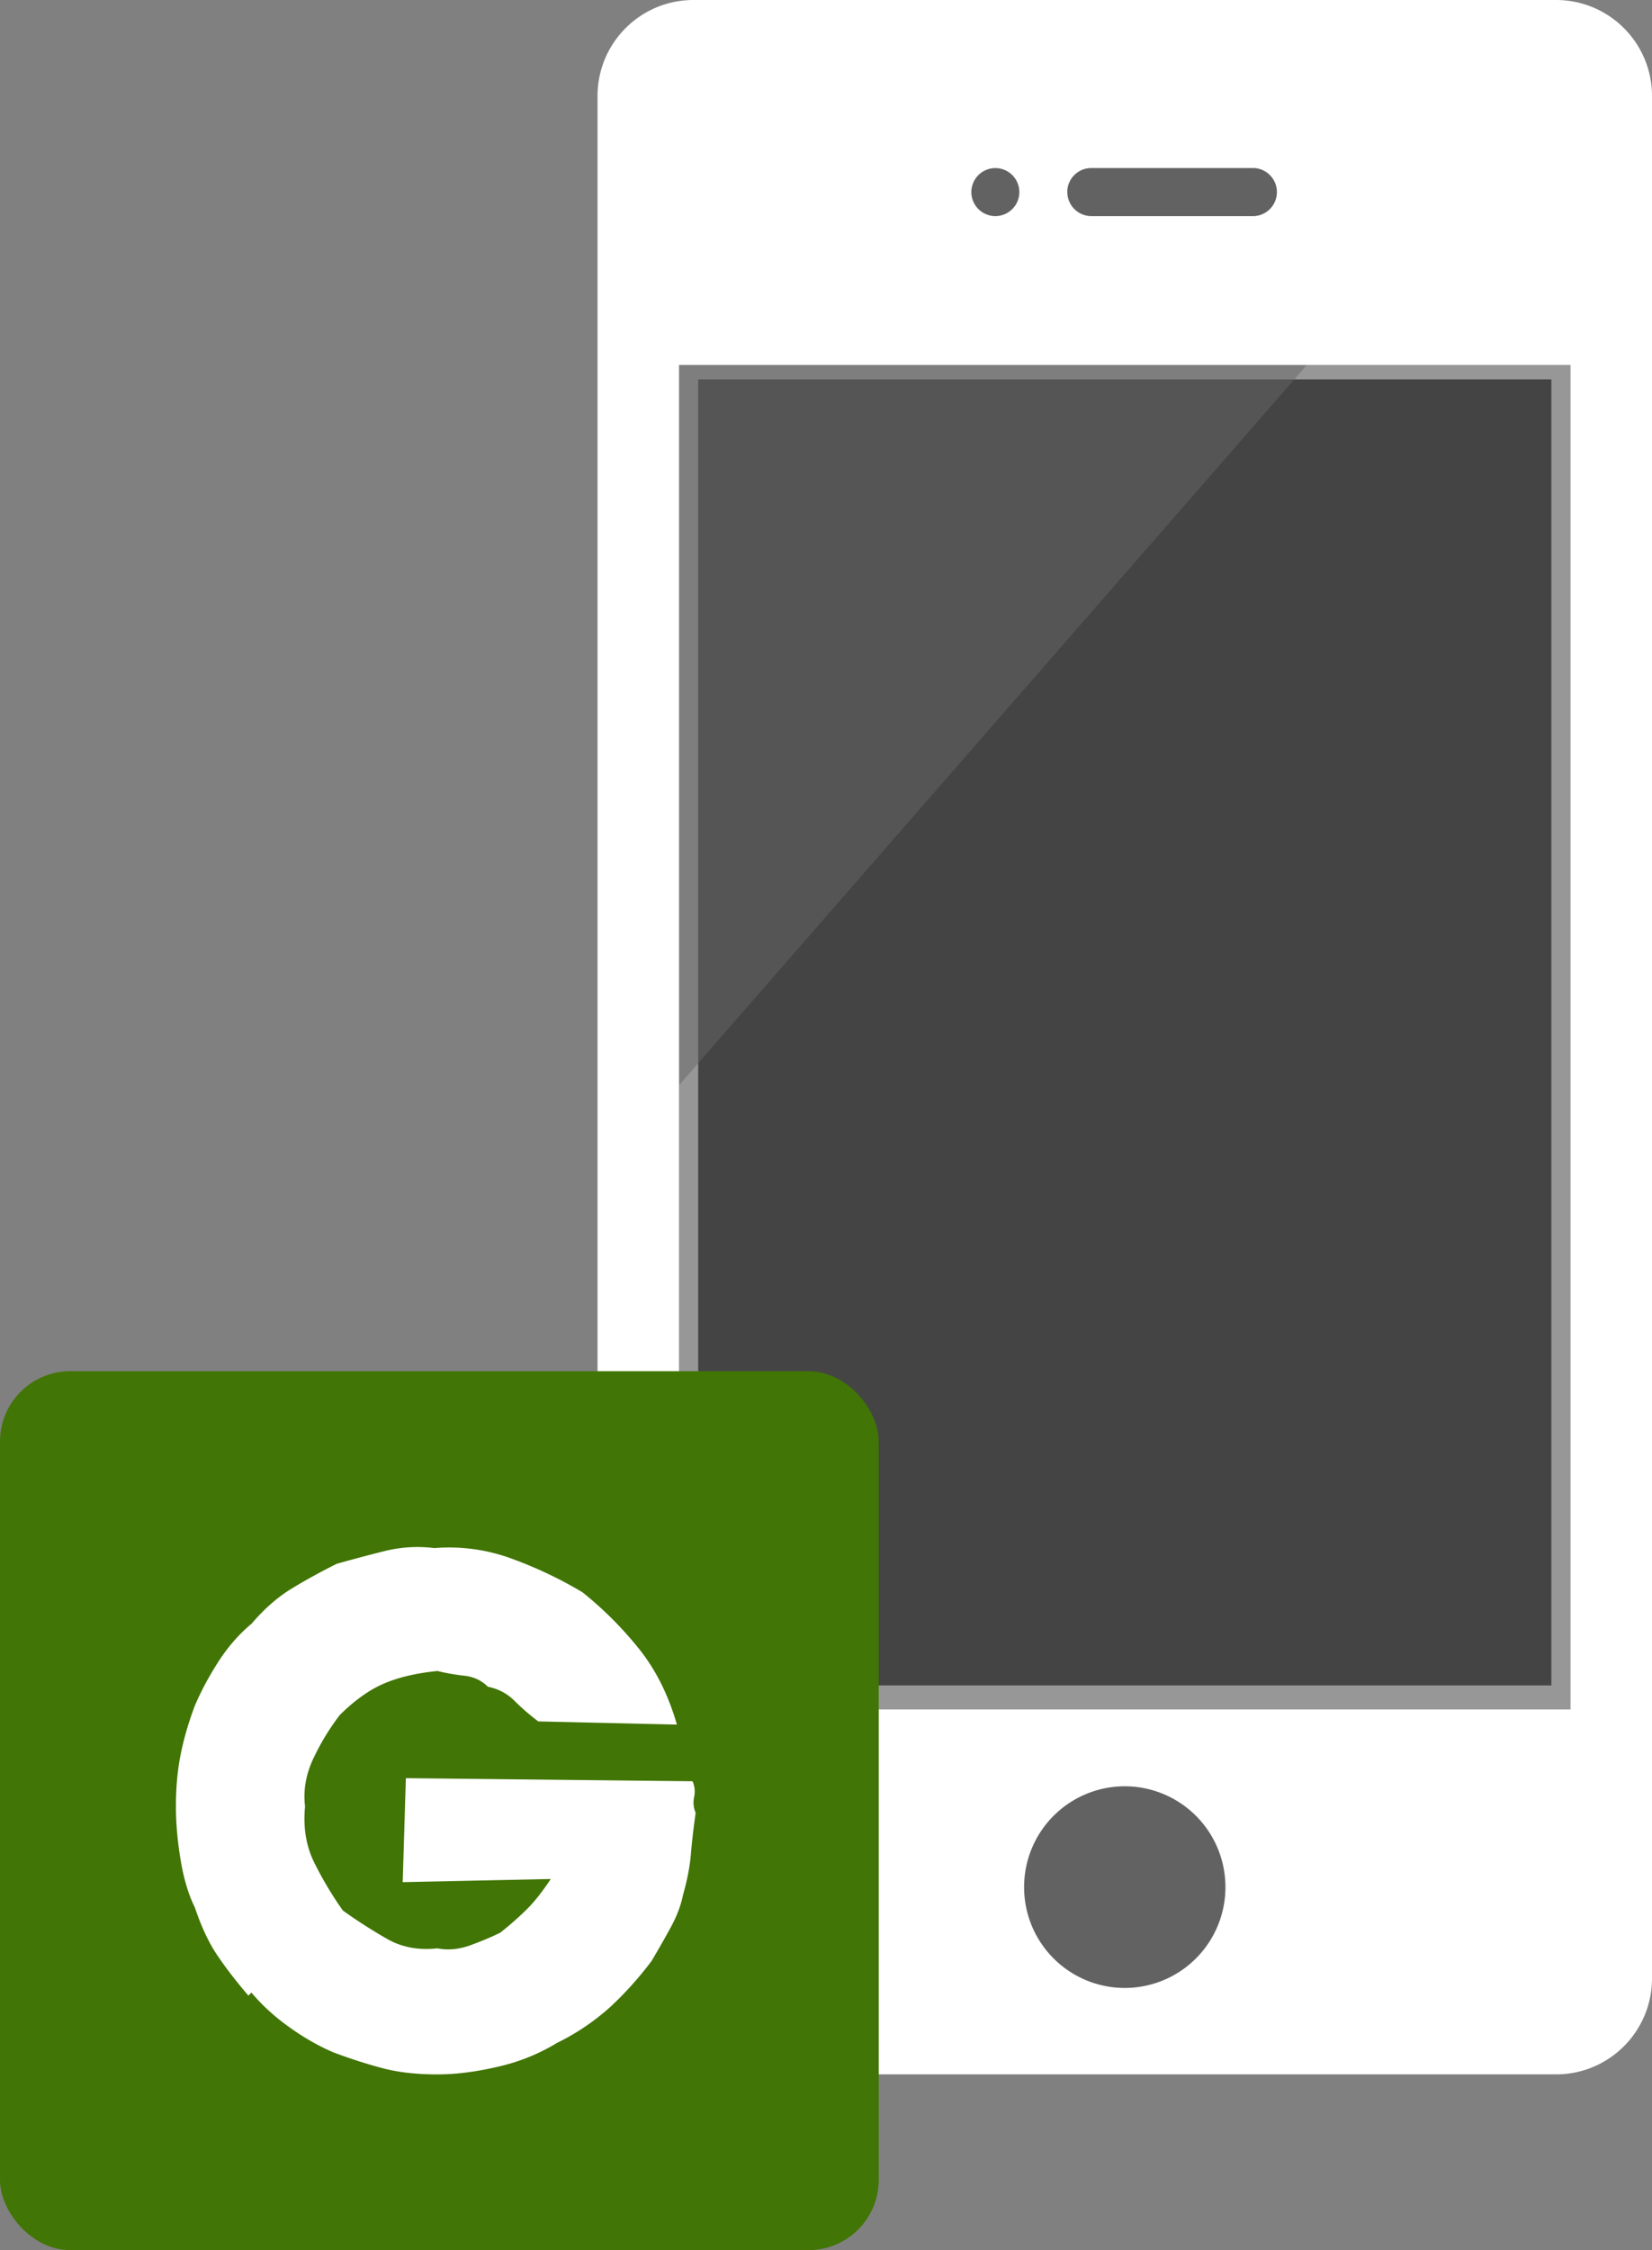
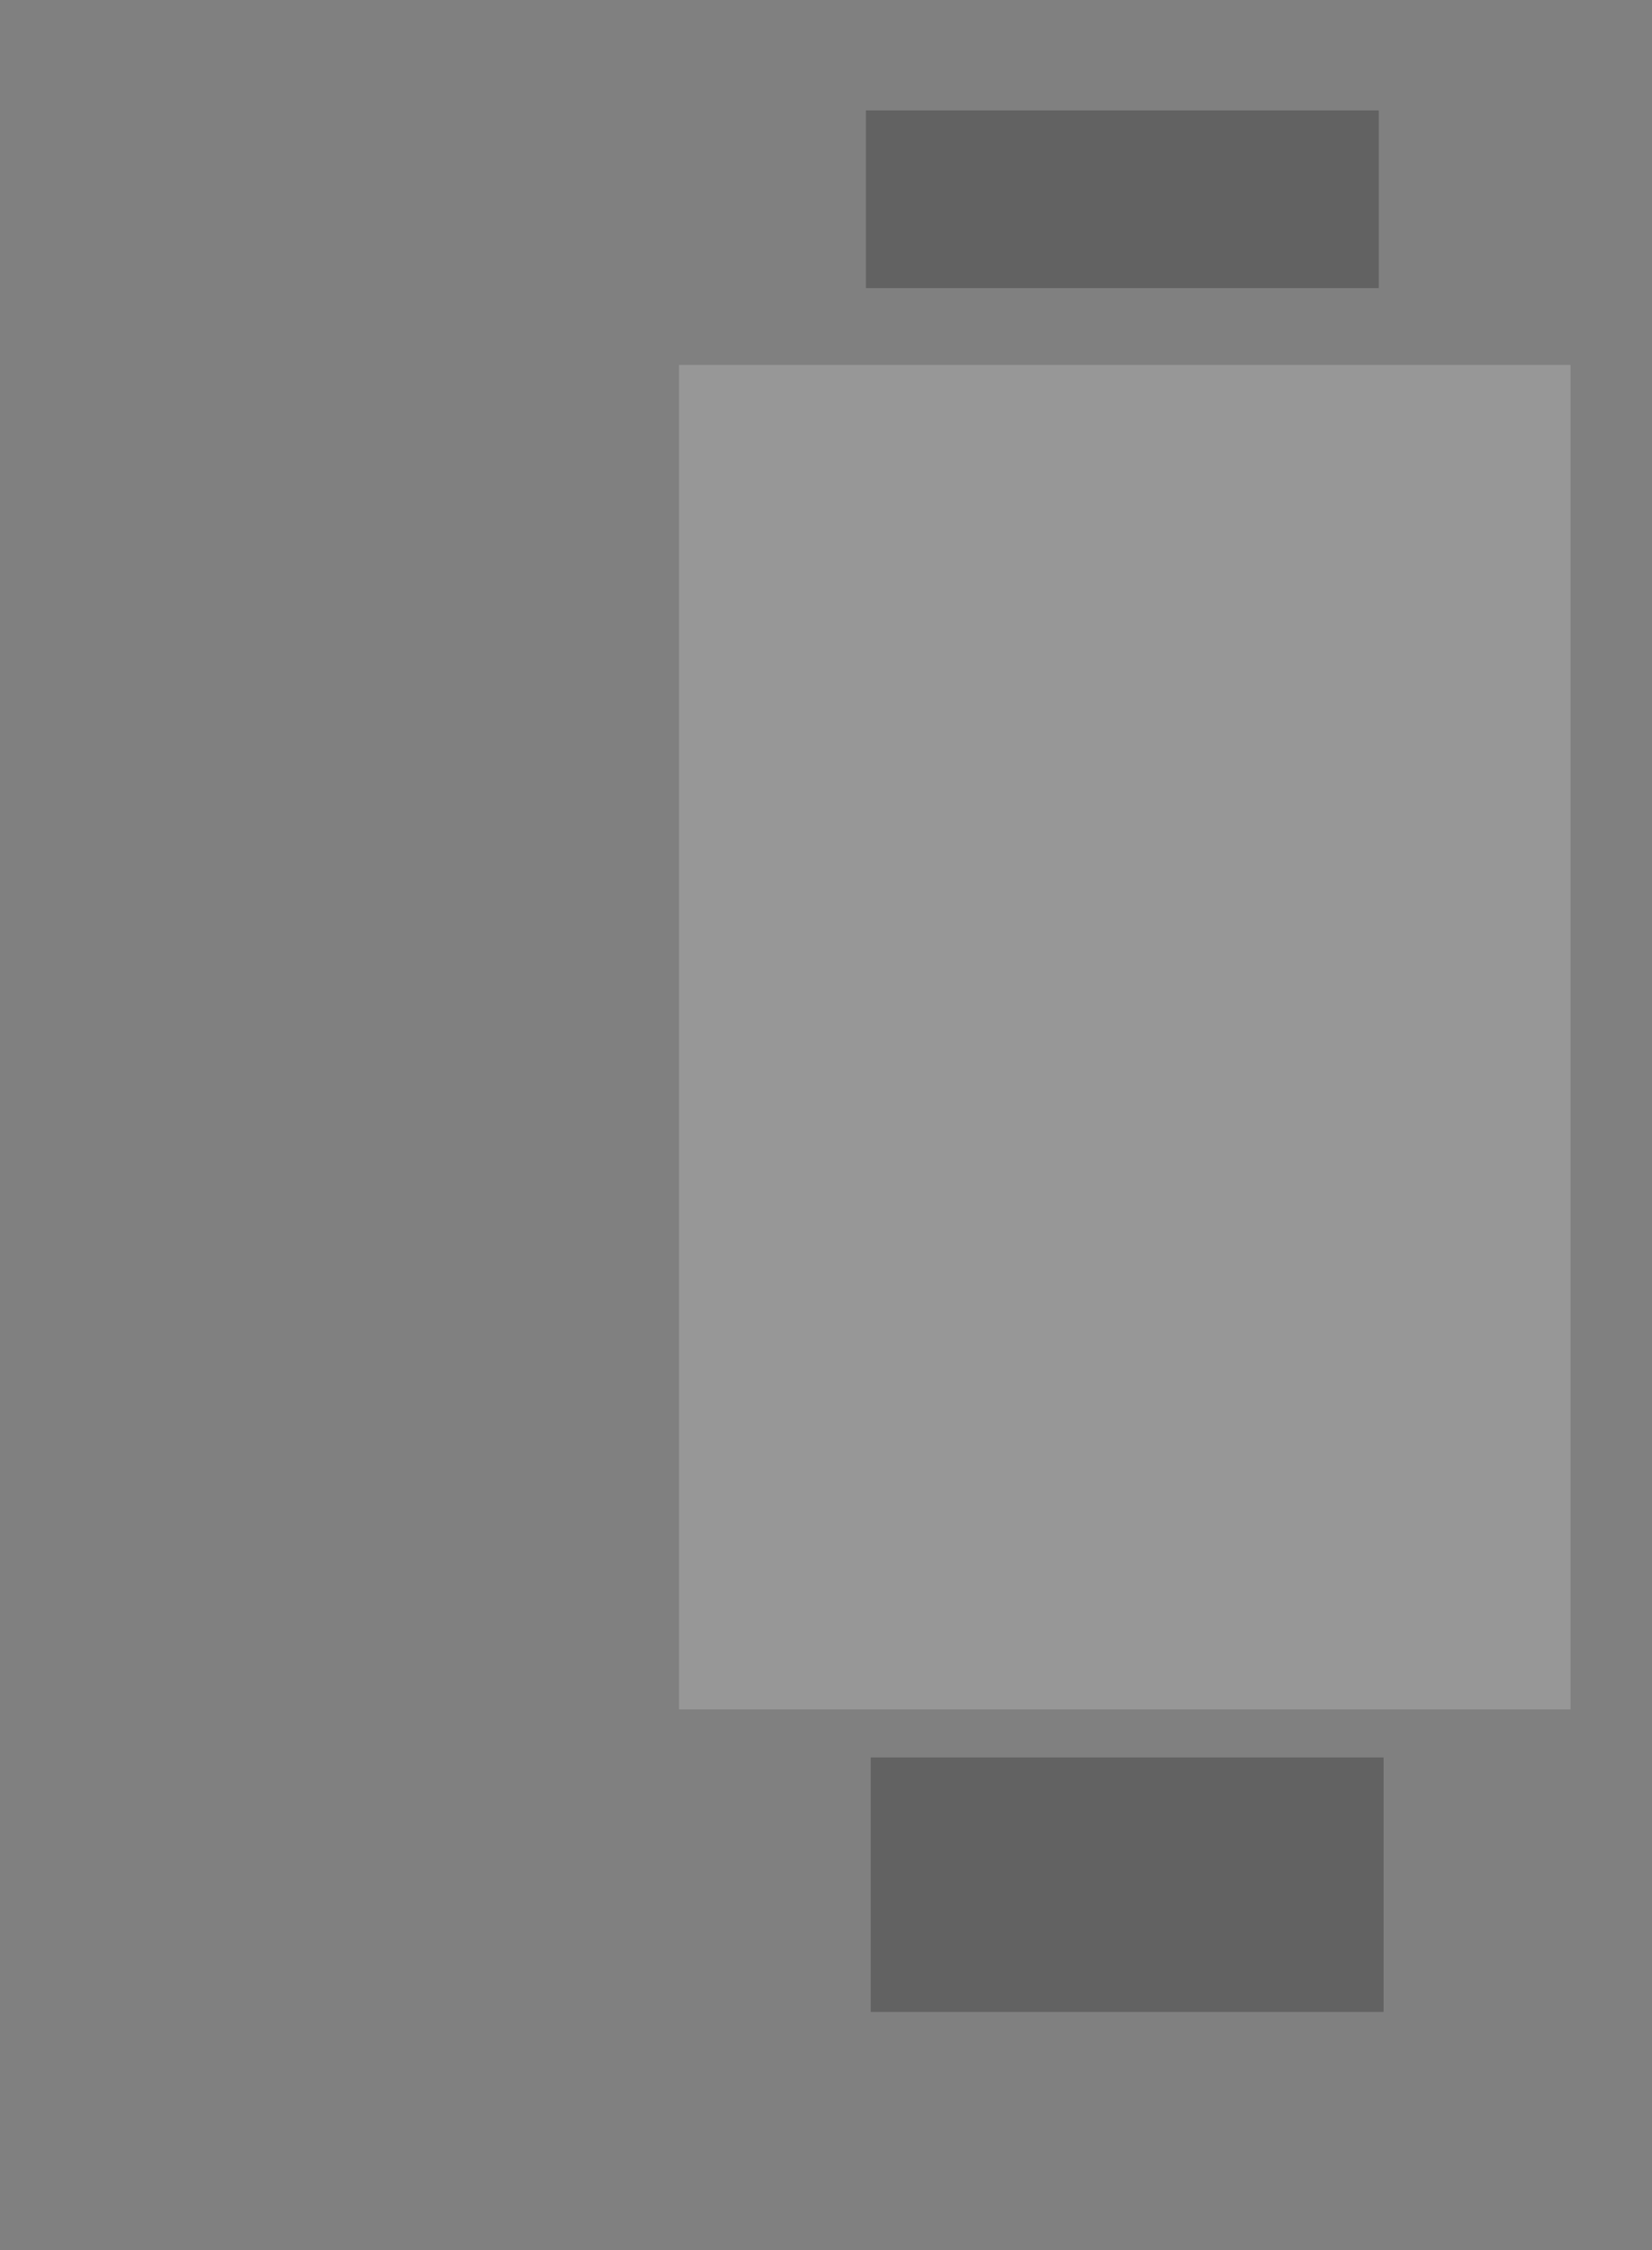
<svg xmlns="http://www.w3.org/2000/svg" xmlns:xlink="http://www.w3.org/1999/xlink" width="47" height="64" viewBox="0 0 47 64">
  <rect x="0" y="0" width="47" height="64" fill="#808080" stroke="none" />
  <defs>
-     <path id="a" d="M2.318 10.38h17.864L2.318 30.866z" />
-   </defs>
+     </defs>
  <g fill="none" fill-rule="evenodd">
    <path fill="#626262" d="M24.636 3.14h14.59v5.054h-14.59zm.137 46.846h14.59v7.238h-14.59z" />
    <path fill="#979797" d="M19.318 10.38h25.364v38.24H19.318z" />
-     <path fill="#444" d="M19.864 10.79h24.273v37.147H19.864z" />
    <g transform="translate(17)">
      <use fill-opacity=".5" fill="#666" xlink:href="#a" />
      <use xlink:href="#a" />
    </g>
-     <path d="M17 2.732C17 1.222 18.22 0 19.73 0h24.54C45.78 0 47 1.222 47 2.732v53.536C47 57.778 45.78 59 44.27 59H19.73A2.729 2.729 0 0 1 17 56.268V2.732zm2.318 7.648h25.364v38.24H19.318V10.38zM32 56.542a2.866 2.866 0 0 0 2.864-2.868A2.866 2.866 0 0 0 32 50.806a2.866 2.866 0 0 0-2.864 2.868A2.866 2.866 0 0 0 32 56.542zM28.318 6.146a.682.682 0 1 0 0-1.365.682.682 0 0 0 0 1.365zm2.046-.683c0-.377.305-.683.682-.683h4.635a.684.684 0 0 1 .001 1.366h-4.634a.683.683 0 0 1-.682-.683z" fill="#FFF" />
    <g transform="translate(0 39)">
-       <rect fill="#417505" width="25" height="25" rx="2" />
-       <path d="M7.15 17.67c.3.358.66.687 1.077.985.418.3.837.538 1.255.718.478.18.94.328 1.39.448.448.12.97.18 1.568.18.538 0 1.12-.075 1.748-.224a5.577 5.577 0 0 0 1.66-.672 6.603 6.603 0 0 0 1.523-1.03 9.84 9.84 0 0 0 1.166-1.3c.18-.3.358-.614.538-.942.18-.33.3-.643.358-.942.12-.418.194-.806.224-1.165.03-.358.075-.747.135-1.165a.723.723 0 0 1-.044-.448.727.727 0 0 0-.045-.45l-8.156-.088-.09 2.958 4.213-.09c-.24.36-.463.643-.672.852a9.24 9.24 0 0 1-.762.672c-.24.12-.523.24-.852.36-.327.118-.64.148-.94.088-.538.06-1.016-.03-1.434-.27a14.678 14.678 0 0 1-1.255-.805c-.298-.42-.567-.868-.806-1.346-.24-.478-.328-1.016-.27-1.614-.058-.478.03-.956.27-1.434a6.68 6.68 0 0 1 .717-1.165c.42-.417.838-.716 1.256-.896.42-.18.927-.298 1.524-.358.24.06.493.104.762.134.27.03.493.135.673.314.298.06.552.194.76.403.21.21.435.404.674.583l3.943.09c-.24-.837-.598-1.554-1.076-2.152a10.338 10.338 0 0 0-1.613-1.613 11.868 11.868 0 0 0-1.972-.94 5.158 5.158 0 0 0-2.24-.315c-.48-.06-.958-.03-1.436.09s-.926.24-1.344.358c-.478.24-.912.478-1.3.717-.39.24-.762.568-1.12.986-.36.3-.673.66-.942 1.077-.27.418-.493.837-.672 1.255-.18.478-.314.94-.404 1.39-.09.448-.134.94-.134 1.478 0 .48.045.987.134 1.524.09.538.225.986.404 1.345.18.537.388.985.627 1.344.24.358.538.747.897 1.165l.09-.09z" fill="#FFF" />
-     </g>
+       </g>
  </g>
</svg>